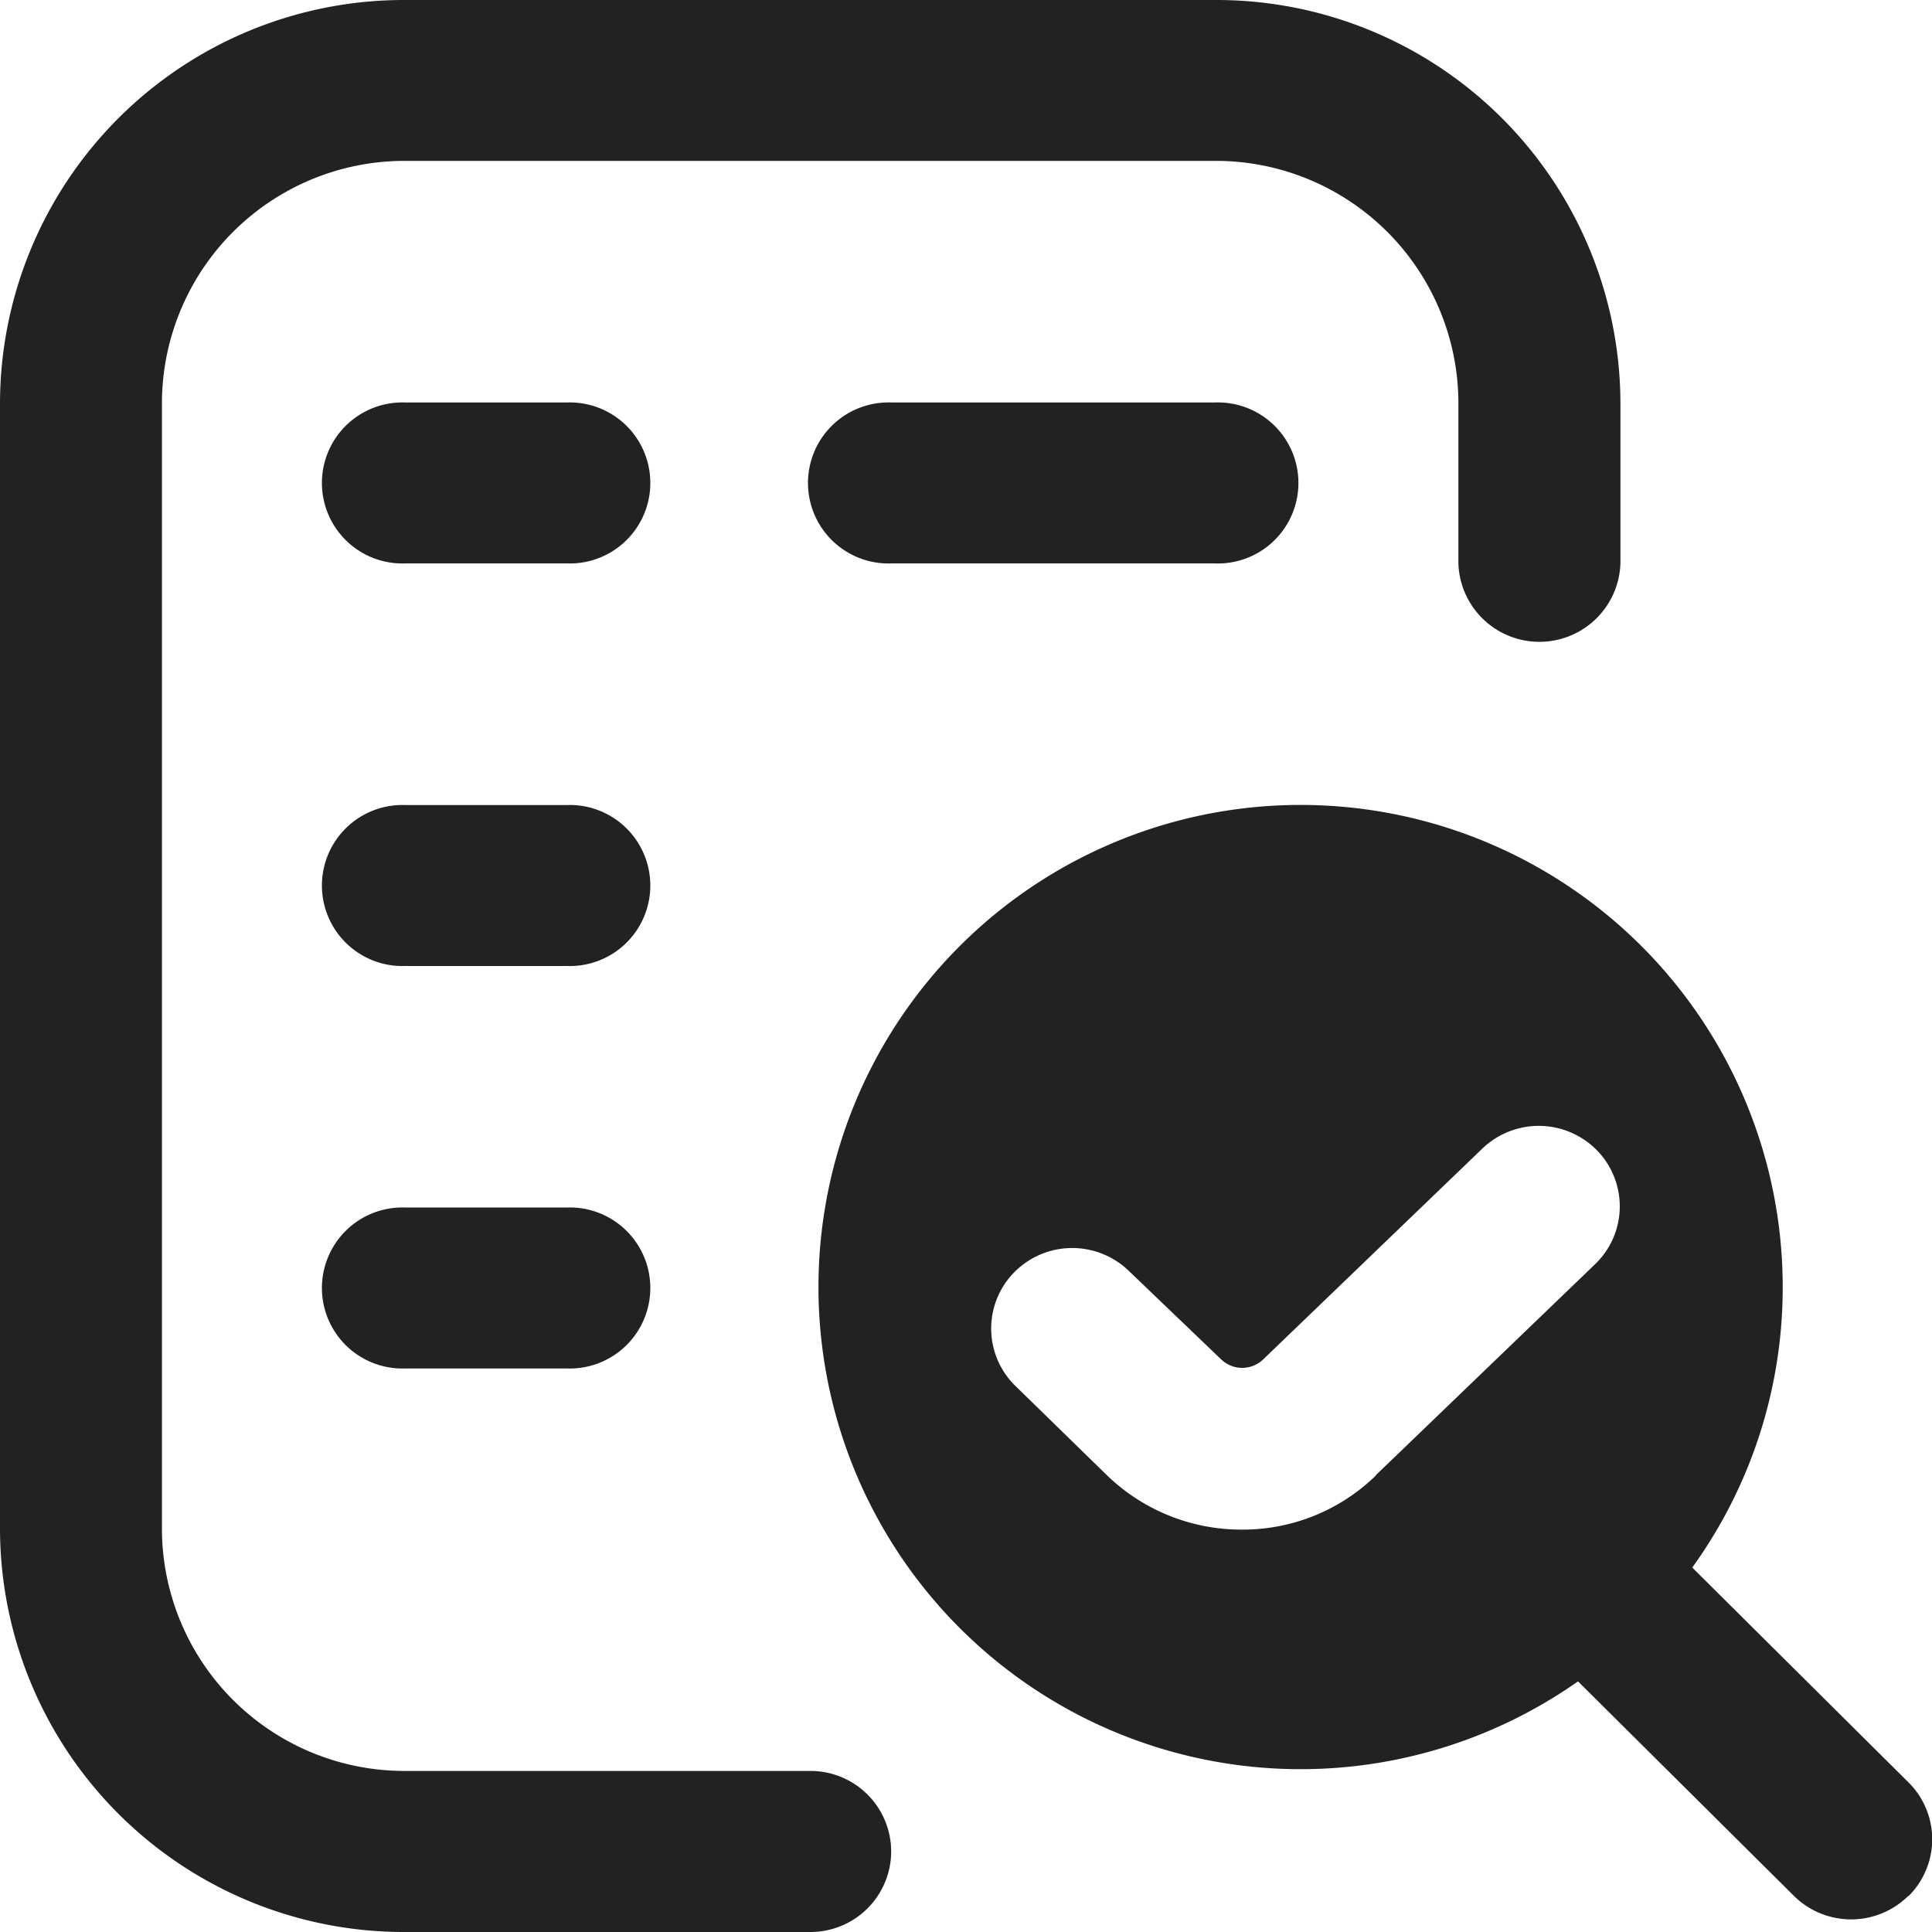
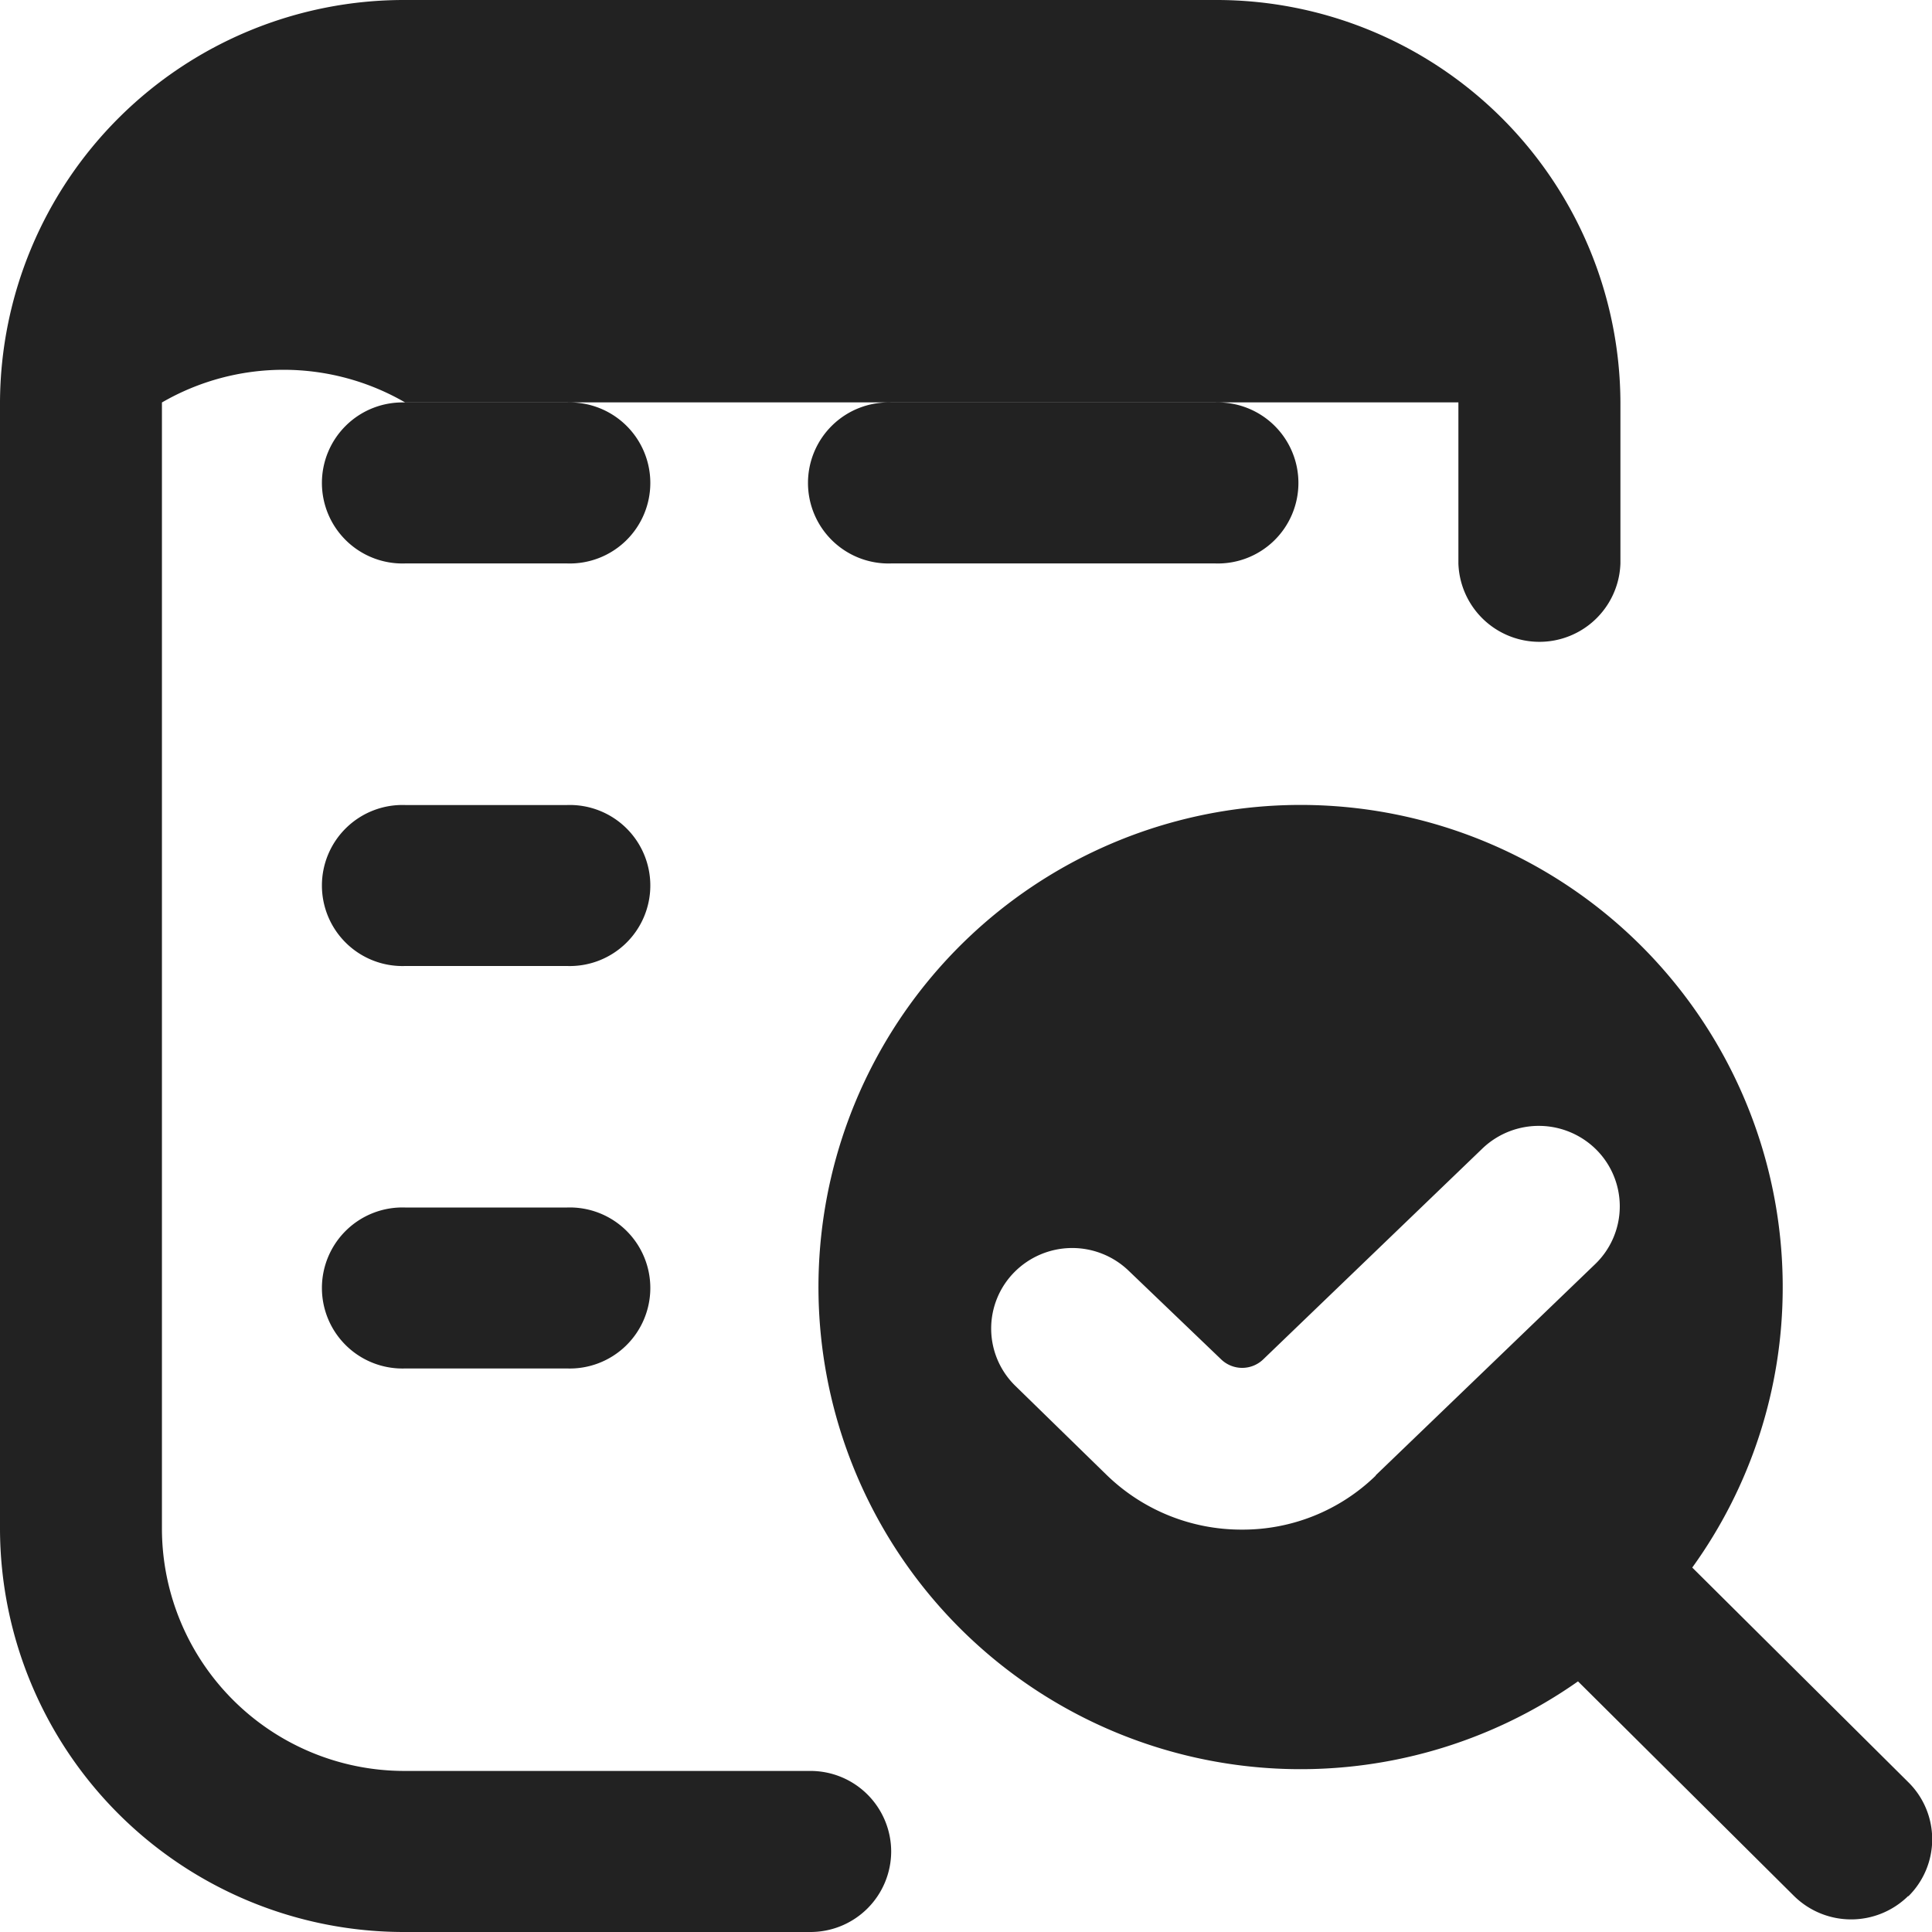
<svg xmlns="http://www.w3.org/2000/svg" width="22" height="22" viewBox="0 0 22 22">
-   <path id="assessment" d="M10.148,21.083A.919.919,0,0,1,9.226,22H4.613A4.6,4.6,0,0,1,0,17.417V4.584A4.6,4.6,0,0,1,4.612,0h9.227a4.6,4.6,0,0,1,4.613,4.582V6.416a.923.923,0,0,1-1.845,0V4.582a2.762,2.762,0,0,0-2.768-2.75H4.612A2.763,2.763,0,0,0,1.844,4.583V17.416a2.762,2.762,0,0,0,2.768,2.75H9.225a.919.919,0,0,1,.923.917Zm11.581.507a.926.926,0,0,1-1.3,0l-2.46-2.444a5.49,5.49,0,1,1,2.331-4.48A5.447,5.447,0,0,1,19.27,17.85l2.46,2.444a.912.912,0,0,1,0,1.3ZM15.665,16.8l2.494-2.4a.913.913,0,0,0,.027-1.3.928.928,0,0,0-1.3-.027l-2.5,2.405a.345.345,0,0,1-.482,0L12.852,14.47a.927.927,0,0,0-1.3.015.912.912,0,0,0,.014,1.3L12.606,16.8a2.2,2.2,0,0,0,1.535.618,2.172,2.172,0,0,0,1.525-.615ZM6.458,4.583H4.613a.917.917,0,1,0,0,1.833H6.458a.917.917,0,1,0,0-1.833Zm0,9.167H4.613a.917.917,0,1,0,0,1.833H6.458a.917.917,0,1,0,0-1.833Zm3.69-9.167a.917.917,0,1,0,0,1.833h3.69a.917.917,0,1,0,0-1.833ZM6.458,9.167H4.613a.917.917,0,1,0,0,1.833H6.458a.917.917,0,1,0,0-1.833Z" fill="#222" />
+   <path id="assessment" d="M10.148,21.083A.919.919,0,0,1,9.226,22H4.613A4.6,4.6,0,0,1,0,17.417V4.584A4.6,4.6,0,0,1,4.612,0h9.227a4.6,4.6,0,0,1,4.613,4.582V6.416a.923.923,0,0,1-1.845,0V4.582H4.612A2.763,2.763,0,0,0,1.844,4.583V17.416a2.762,2.762,0,0,0,2.768,2.75H9.225a.919.919,0,0,1,.923.917Zm11.581.507a.926.926,0,0,1-1.3,0l-2.46-2.444a5.49,5.49,0,1,1,2.331-4.48A5.447,5.447,0,0,1,19.27,17.85l2.46,2.444a.912.912,0,0,1,0,1.3ZM15.665,16.8l2.494-2.4a.913.913,0,0,0,.027-1.3.928.928,0,0,0-1.3-.027l-2.5,2.405a.345.345,0,0,1-.482,0L12.852,14.47a.927.927,0,0,0-1.3.015.912.912,0,0,0,.014,1.3L12.606,16.8a2.2,2.2,0,0,0,1.535.618,2.172,2.172,0,0,0,1.525-.615ZM6.458,4.583H4.613a.917.917,0,1,0,0,1.833H6.458a.917.917,0,1,0,0-1.833Zm0,9.167H4.613a.917.917,0,1,0,0,1.833H6.458a.917.917,0,1,0,0-1.833Zm3.69-9.167a.917.917,0,1,0,0,1.833h3.69a.917.917,0,1,0,0-1.833ZM6.458,9.167H4.613a.917.917,0,1,0,0,1.833H6.458a.917.917,0,1,0,0-1.833Z" fill="#222" />
</svg>